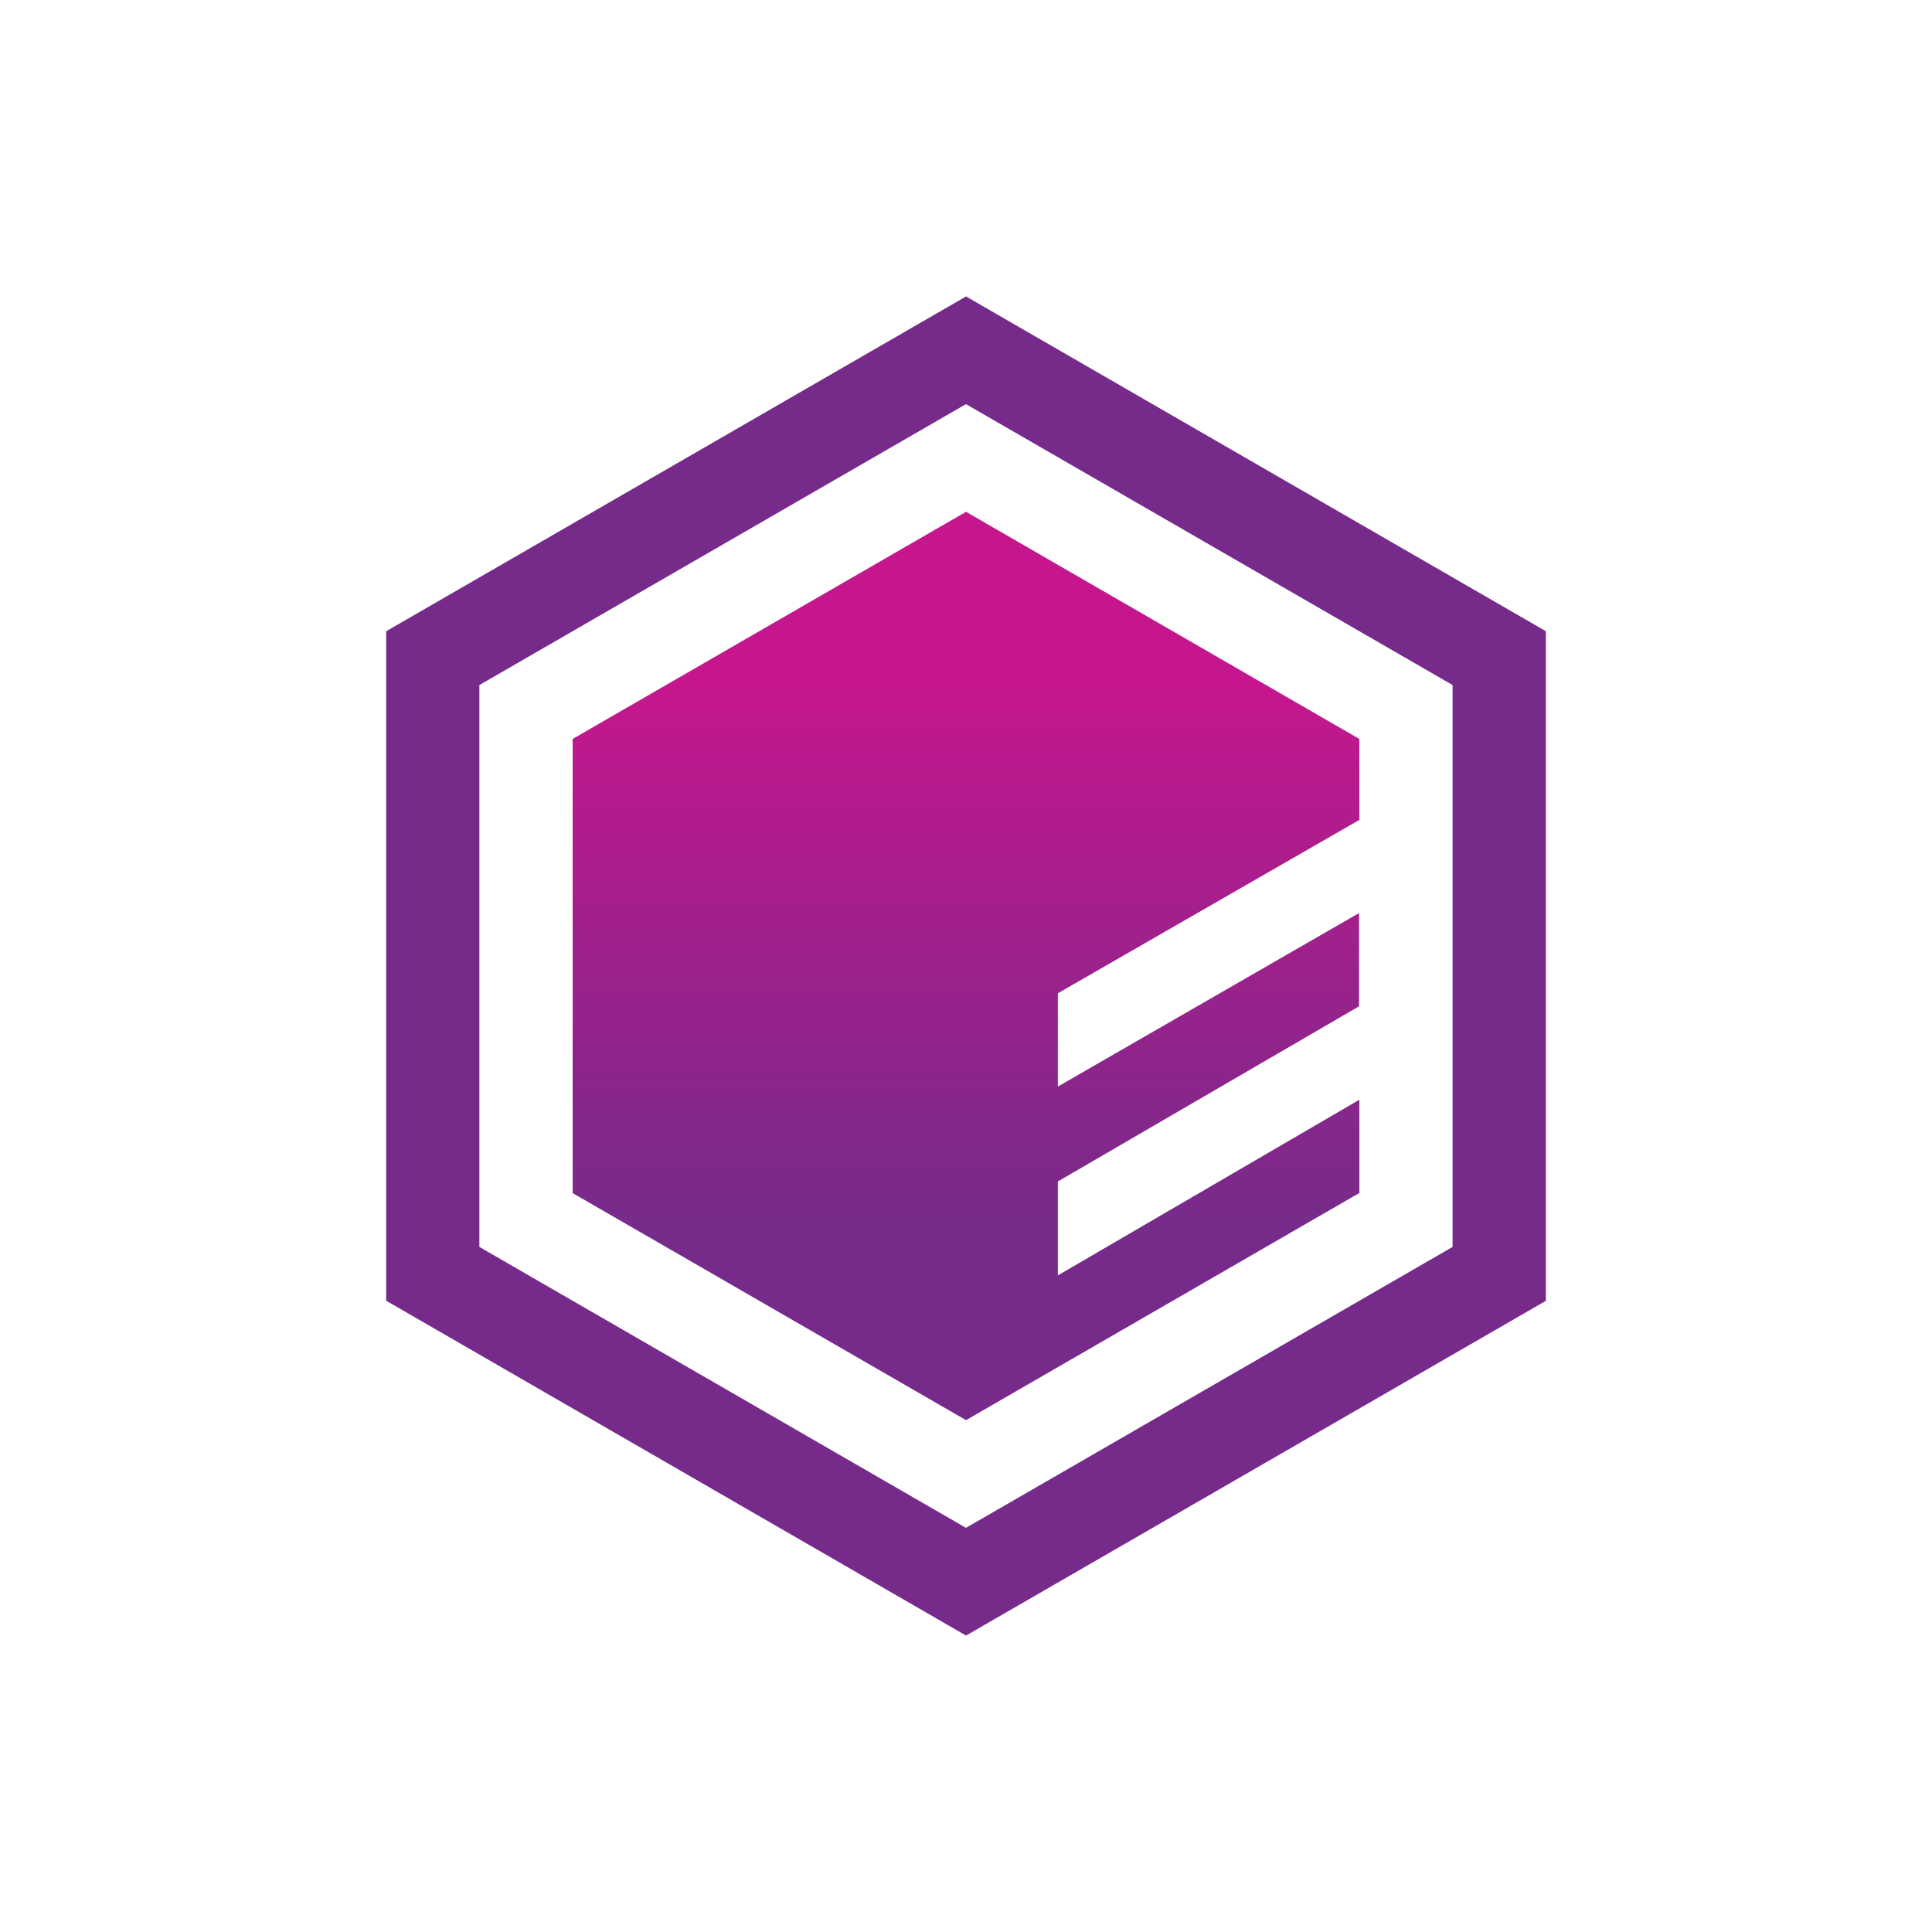
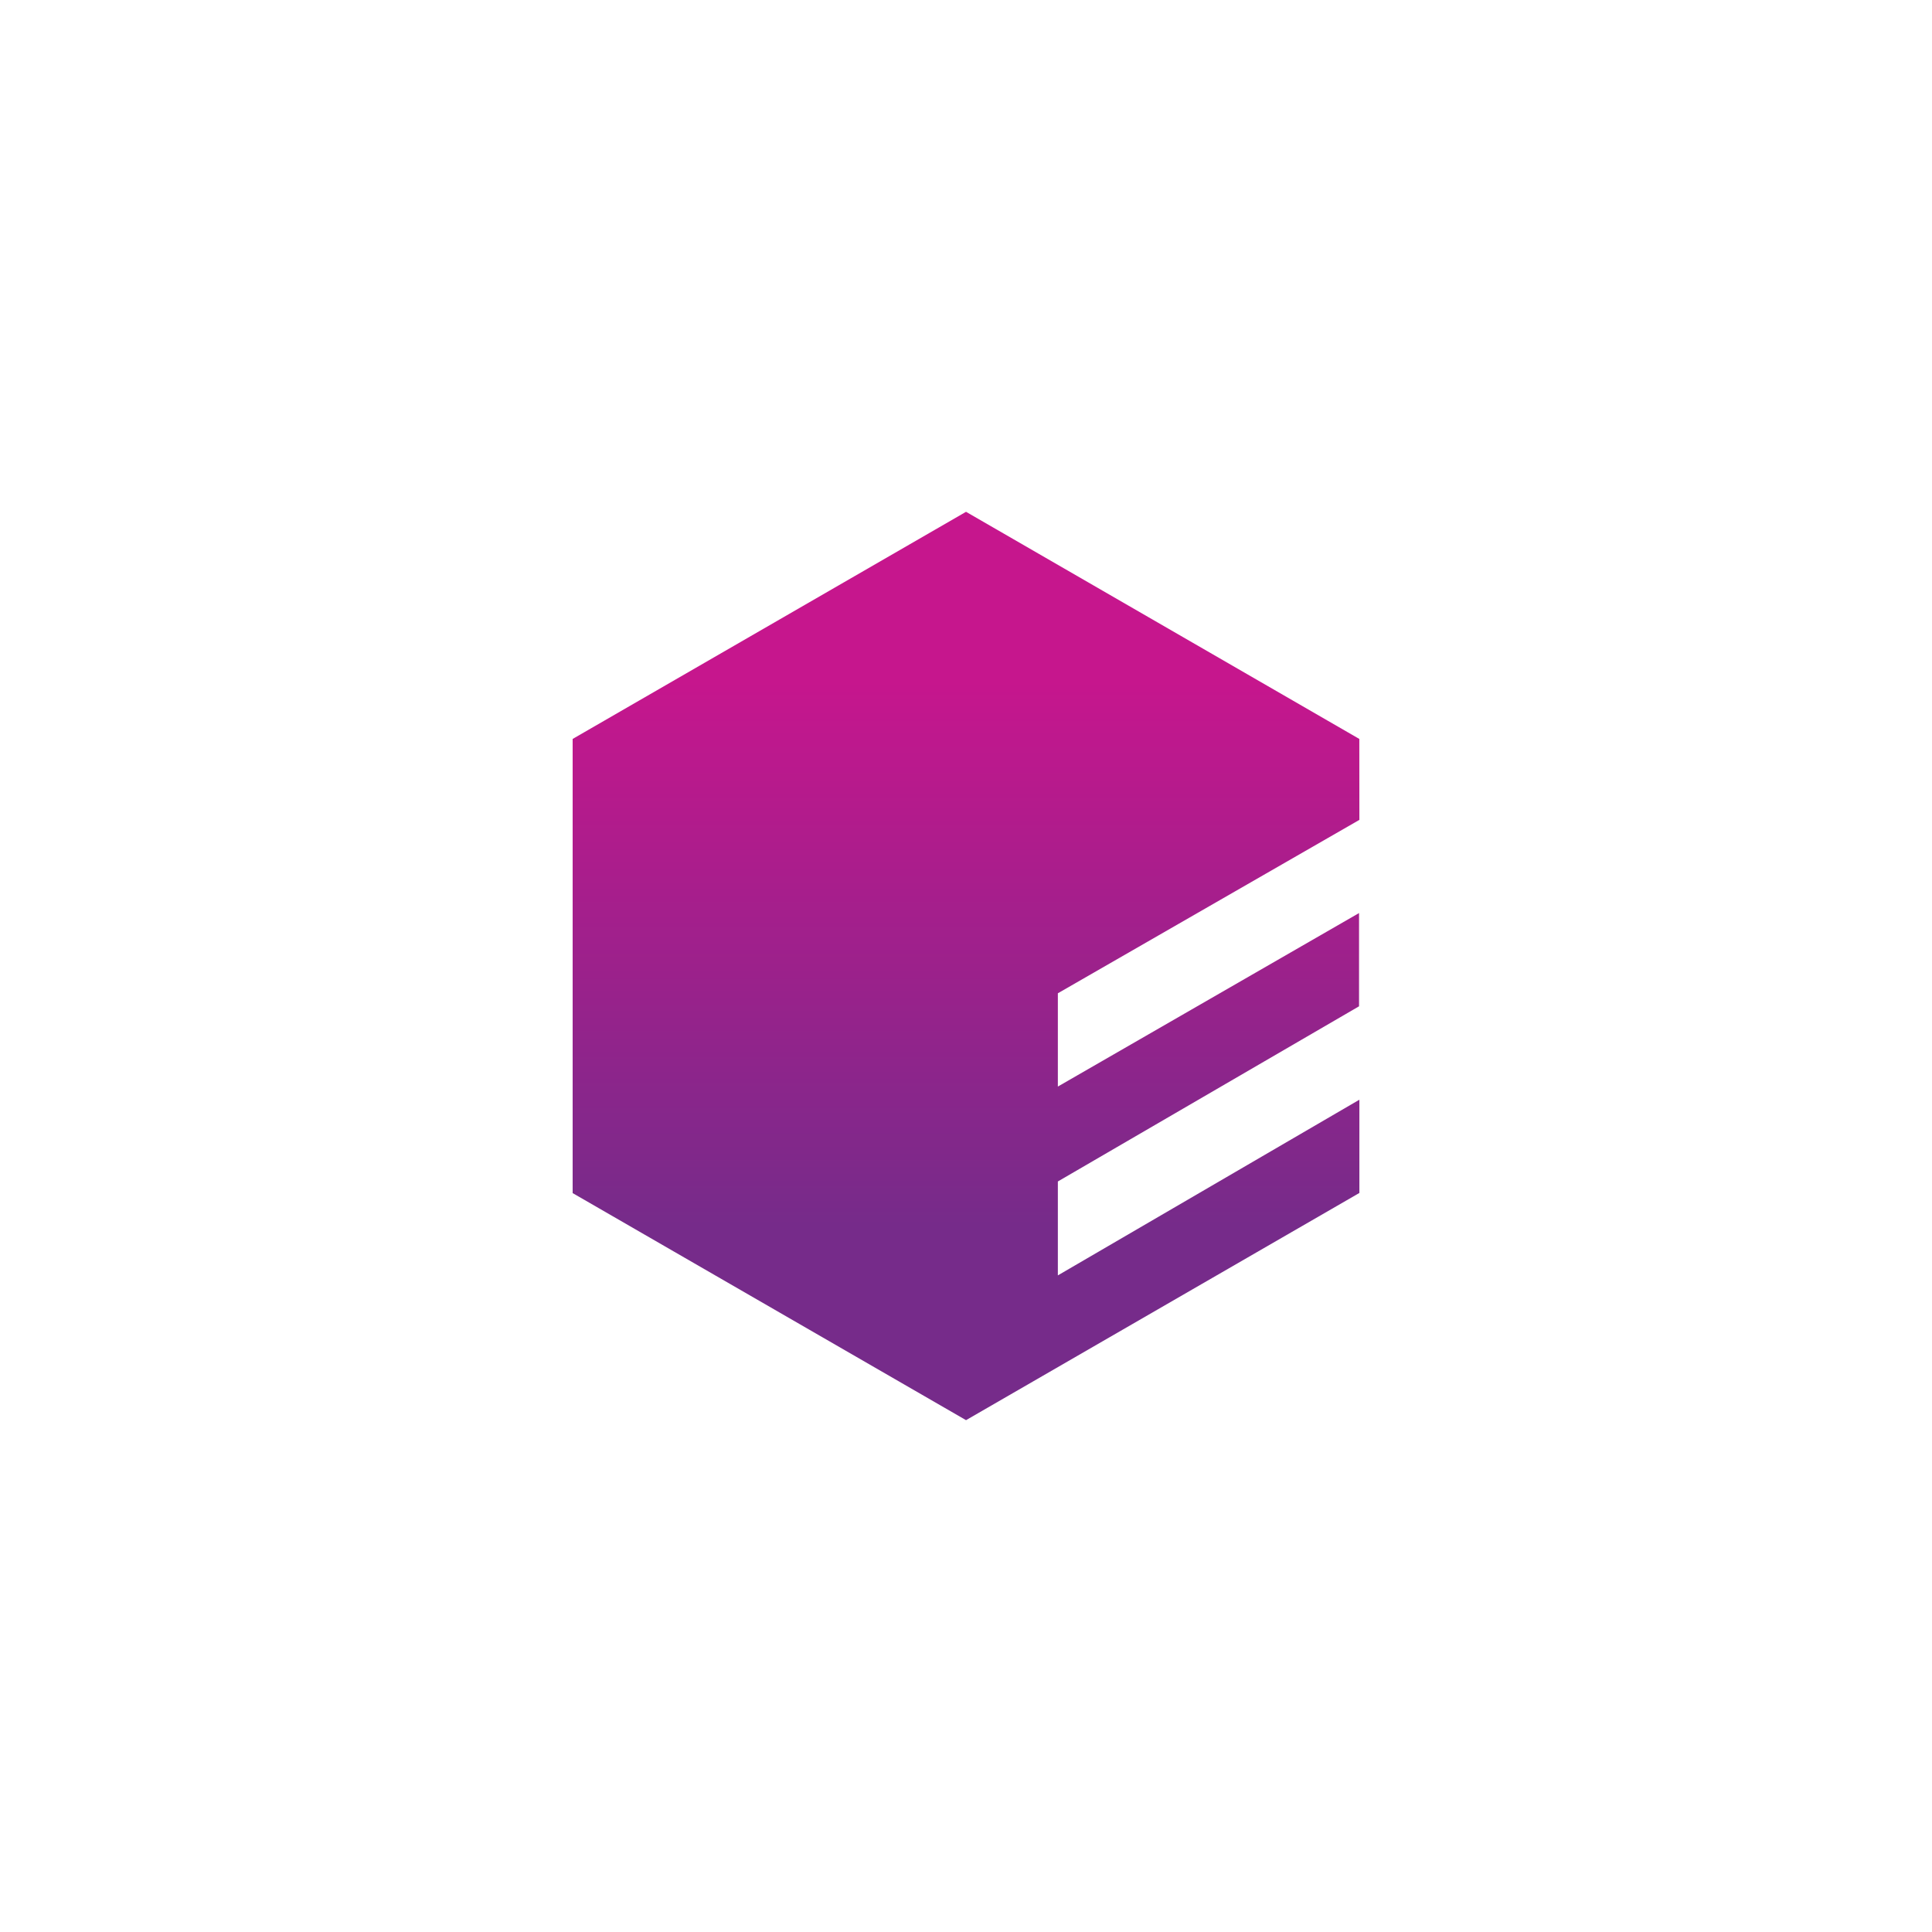
<svg xmlns="http://www.w3.org/2000/svg" version="1.1" id="Capa_1" x="0px" y="0px" width="57px" height="57px" viewBox="64.354 0 57 57" enable-background="new 64.354 0 57 57" xml:space="preserve">
  <title>Group 2</title>
  <desc>Created with Sketch.</desc>
  <g id="Group" transform="translate(42.509, 0)">
-     <path id="Shape" fill="#762B8A" d="M50.346,48.254l-17.107-9.878V18.623l17.107-9.877l17.107,9.877v19.755L50.346,48.254z    M64.701,36.788V20.211l-14.357-8.288l-14.356,8.288v16.577l14.356,8.288L64.701,36.788z" />
    <linearGradient id="Path_1_" gradientUnits="userSpaceOnUse" x1="-992.543" y1="1038.98" x2="-992.543" y2="1037.98" gradientTransform="matrix(23.21 0 0 -26.8 23087.758 27859.289)">
      <stop offset="0.2" style="stop-color:#C6168D" />
      <stop offset="0.8" style="stop-color:#762B8A" />
    </linearGradient>
    <polygon id="Path" fill="url(#Path_1_)" points="53.055,37.628 53.055,34.857 61.941,29.689 61.941,26.938 53.055,32.057    53.055,29.305 61.951,24.189 61.949,21.801 50.346,15.1 38.74,21.801 38.74,35.2 50.346,41.899 61.951,35.196 61.951,32.445  " />
  </g>
</svg>